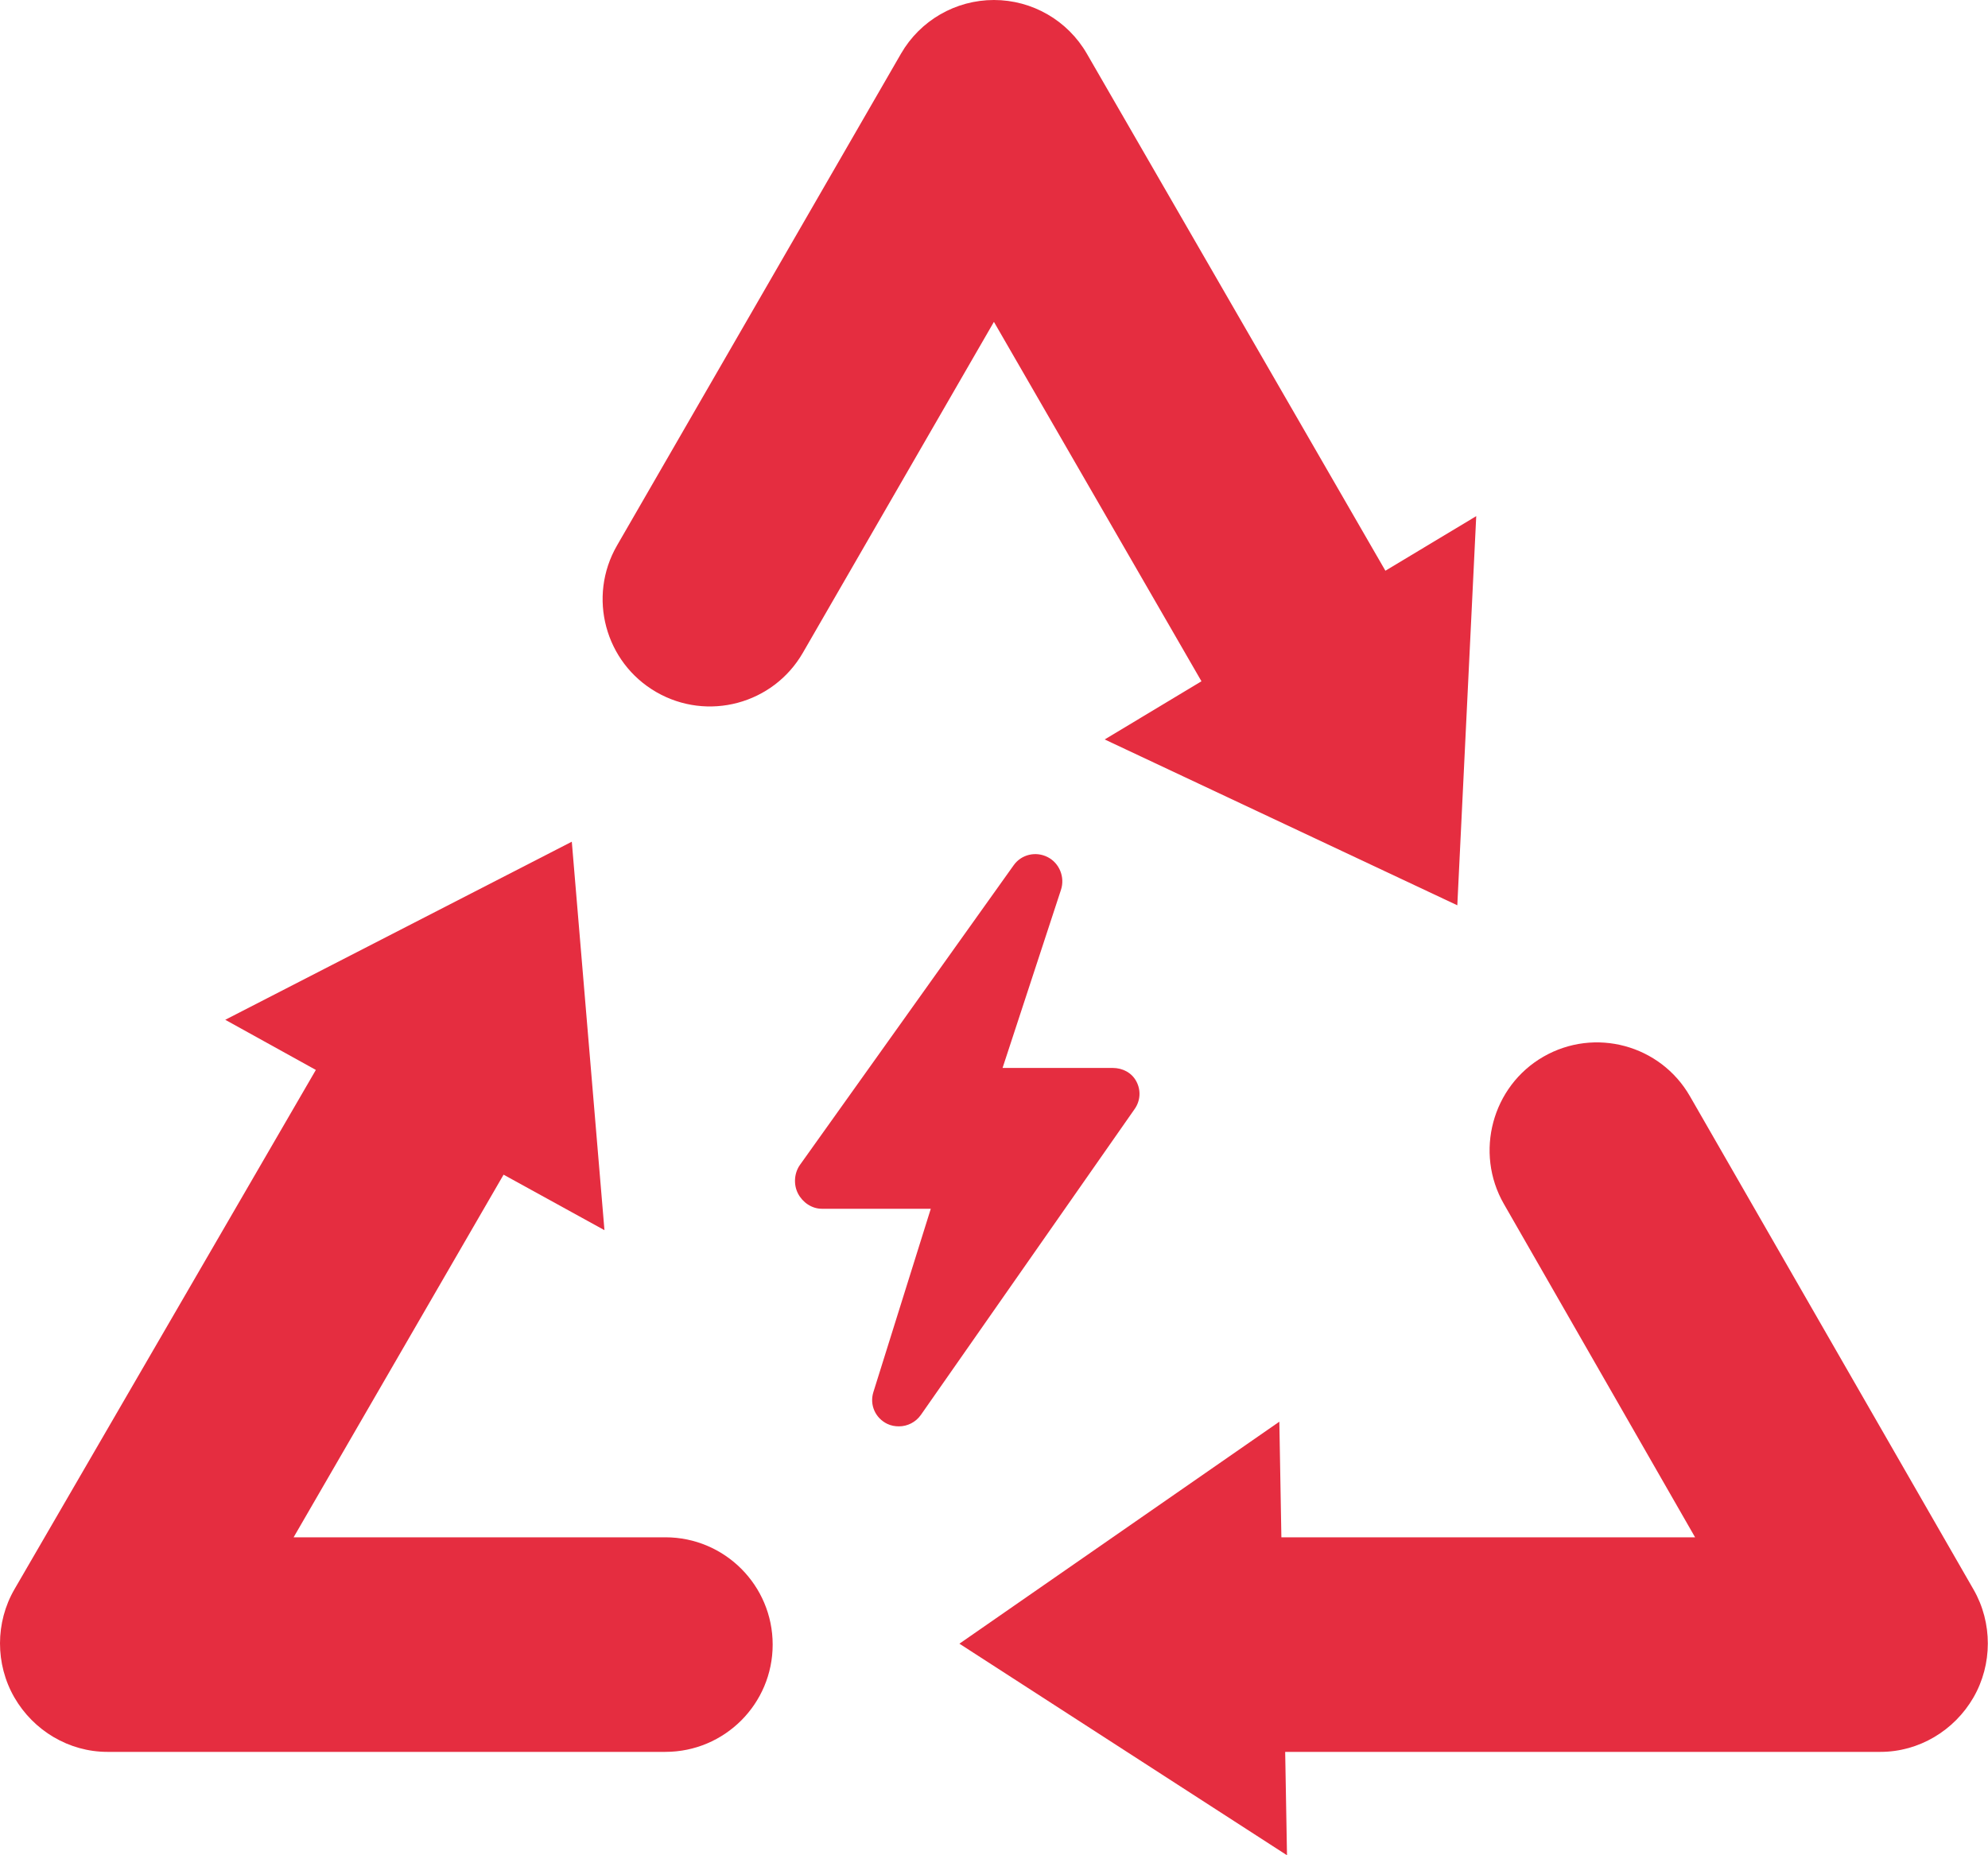
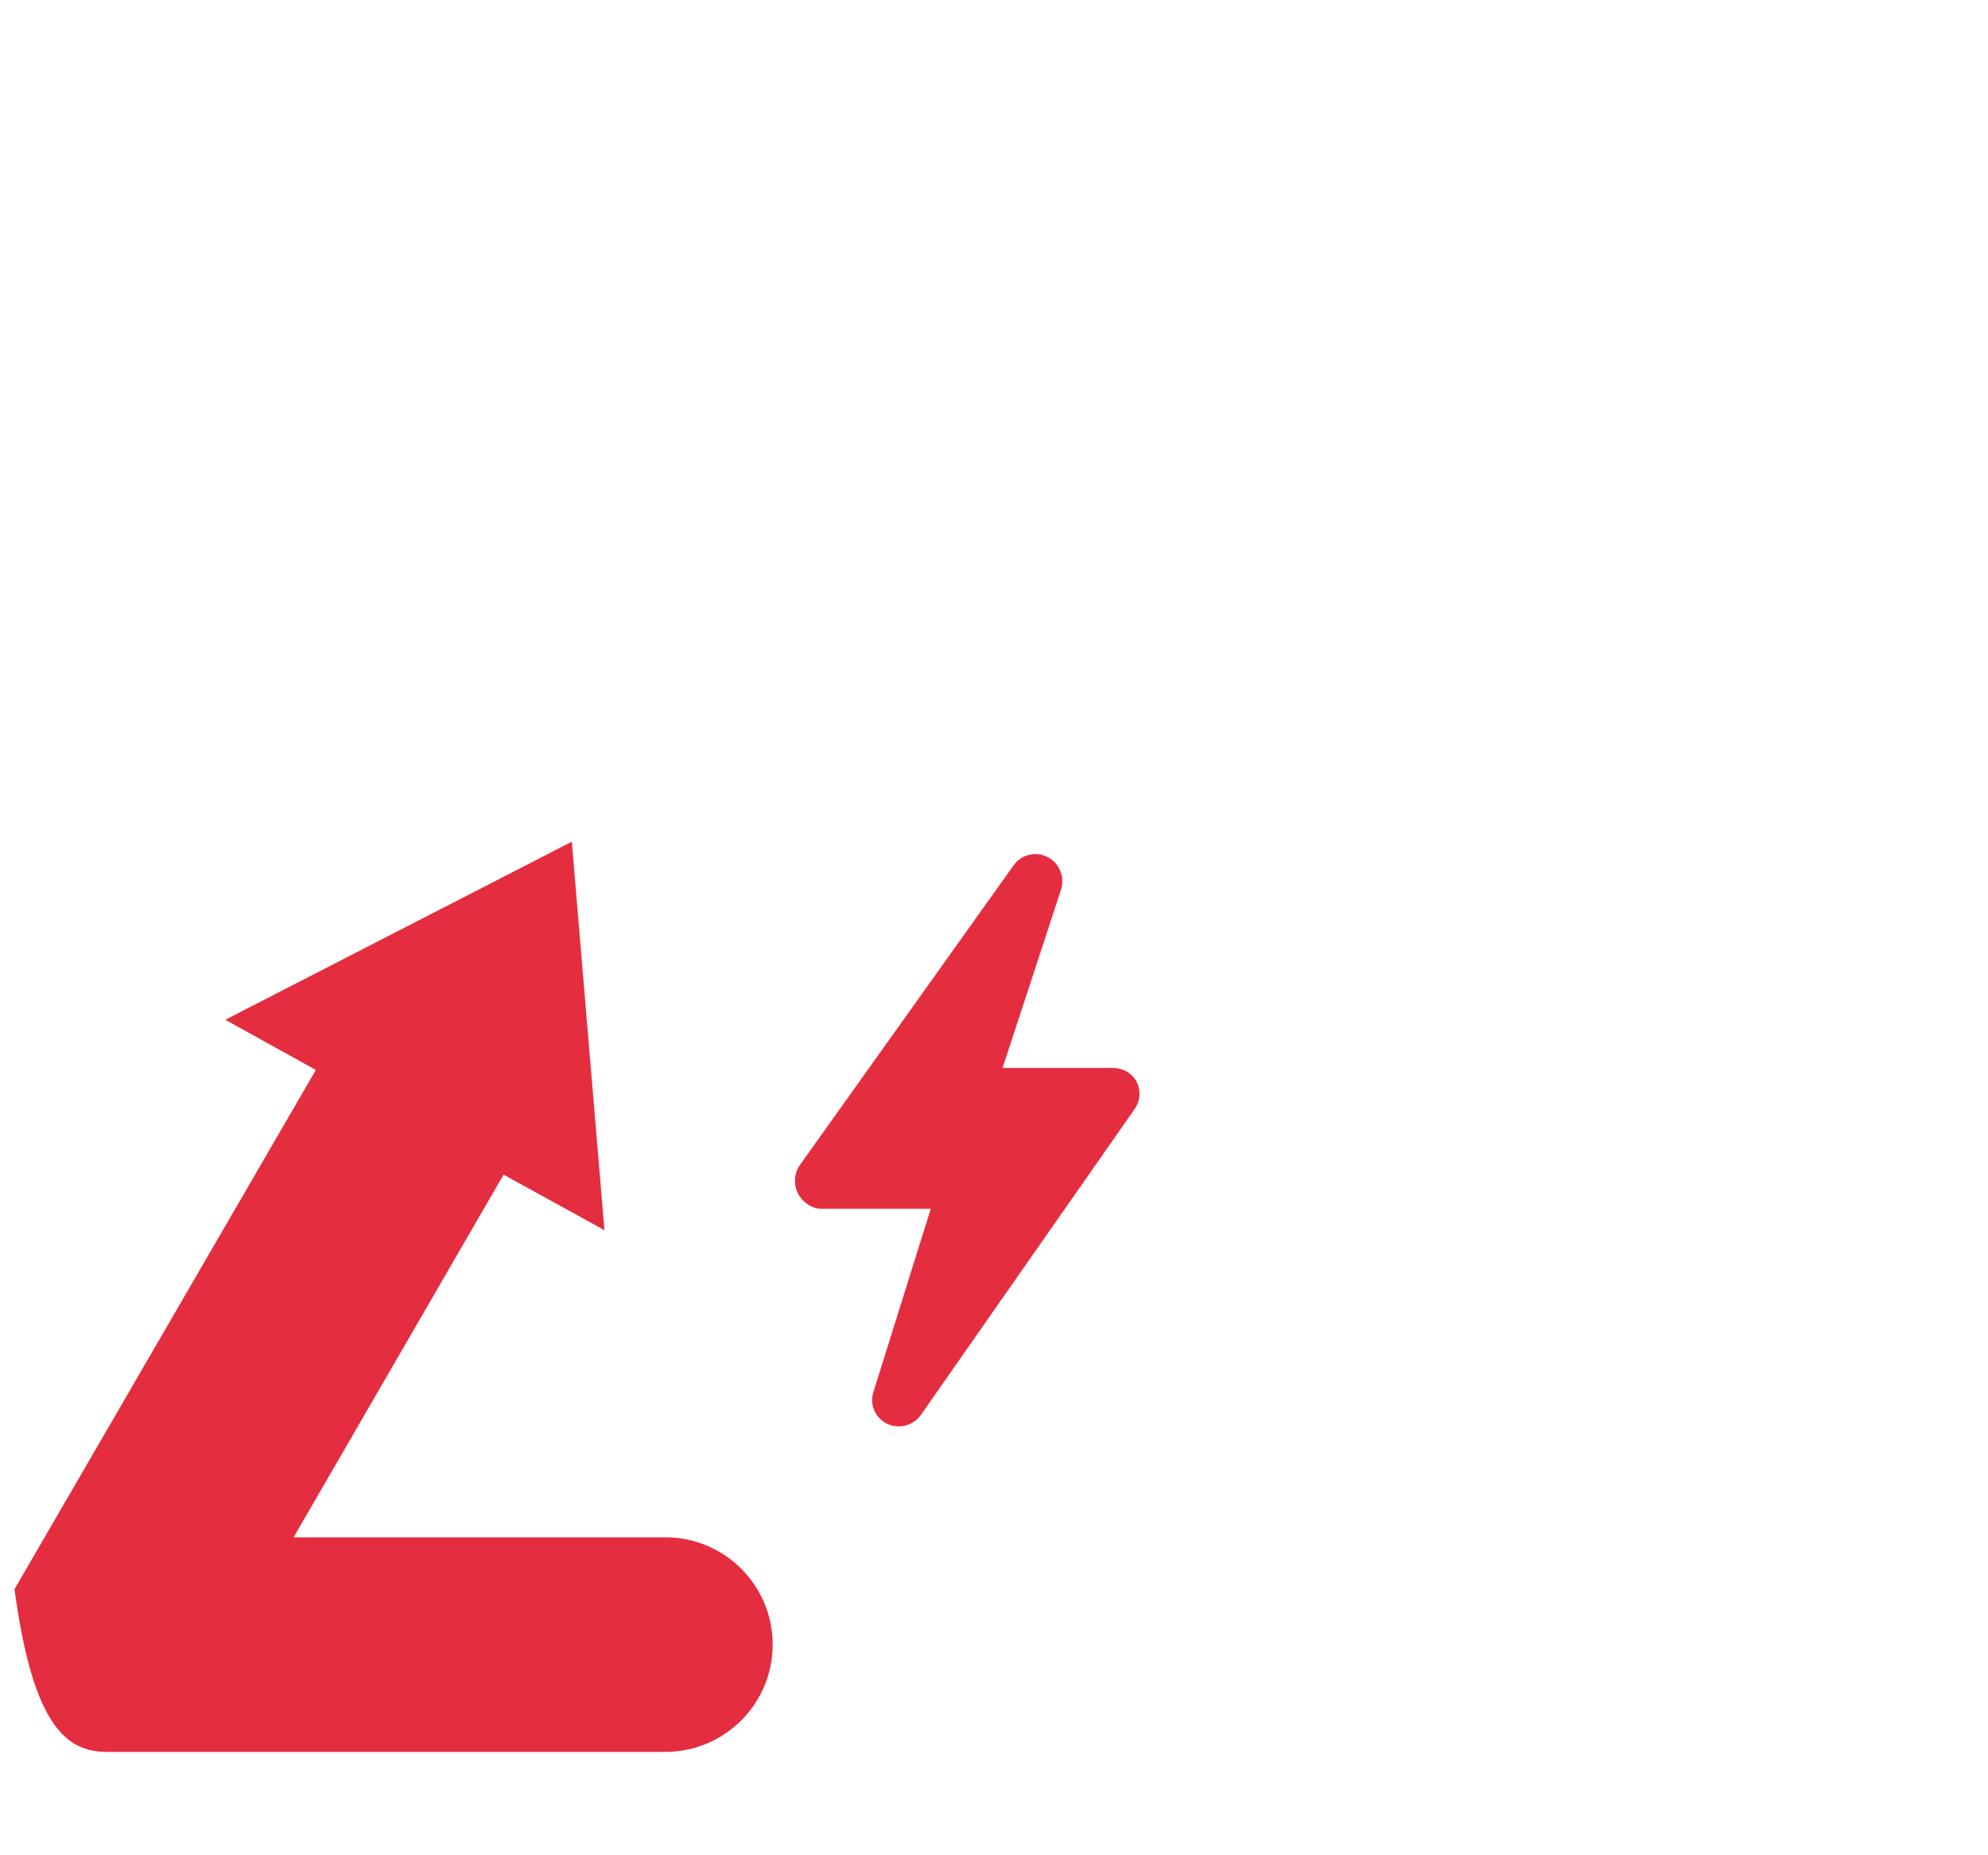
<svg xmlns="http://www.w3.org/2000/svg" width="75" height="70" viewBox="0 0 75 70" fill="none">
-   <path d="M74.455 59.974L63.755 41.361C62.641 39.422 60.166 38.755 58.228 39.869C56.29 40.983 55.622 43.488 56.736 45.426L63.95 58.004H48.342L48.265 53.641L36.195 62.017L48.554 70L48.485 66.099H70.946C72.391 66.099 73.726 65.299 74.45 64.049C75.173 62.798 75.175 61.226 74.455 59.974Z" fill="#E52D40" />
-   <path d="M37.497 12.144L45.327 25.705L41.676 27.9L54.979 34.157L55.693 19.474L52.266 21.534L41.002 2.024C40.279 0.772 38.943 0 37.497 0C36.051 0 34.714 0.772 33.992 2.024L23.277 20.583C22.16 22.519 22.823 24.994 24.759 26.112C26.695 27.23 29.171 26.566 30.288 24.631L37.497 12.144Z" fill="#E52D40" />
-   <path d="M25.102 58.003H11.077L18.998 44.321L22.804 46.415L21.572 31.758L8.498 38.477L11.916 40.369L0.547 59.961C-0.18 61.213 -0.182 62.787 0.54 64.042C1.262 65.296 2.6 66.099 4.048 66.099H25.102C27.337 66.099 29.15 64.287 29.15 62.051C29.15 59.816 27.337 58.003 25.102 58.003Z" fill="#E52D40" />
+   <path d="M25.102 58.003H11.077L18.998 44.321L22.804 46.415L21.572 31.758L8.498 38.477L11.916 40.369L0.547 59.961C1.262 65.296 2.6 66.099 4.048 66.099H25.102C27.337 66.099 29.15 64.287 29.15 62.051C29.15 59.816 27.337 58.003 25.102 58.003Z" fill="#E52D40" />
  <path d="M42.874 40.808C42.7 40.474 42.354 40.294 41.977 40.294H37.823L40.027 33.572C40.183 33.097 39.969 32.564 39.523 32.338C39.077 32.111 38.532 32.237 38.242 32.646L30.18 43.951C29.96 44.26 29.931 44.694 30.105 45.031C30.278 45.367 30.625 45.607 31.004 45.607H35.115L32.949 52.526C32.8 53.003 33.021 53.502 33.469 53.721C33.612 53.791 33.764 53.817 33.914 53.817C34.236 53.817 34.55 53.66 34.745 53.38L42.807 41.842C43.023 41.533 43.049 41.142 42.874 40.808Z" fill="#E52D40" />
</svg>